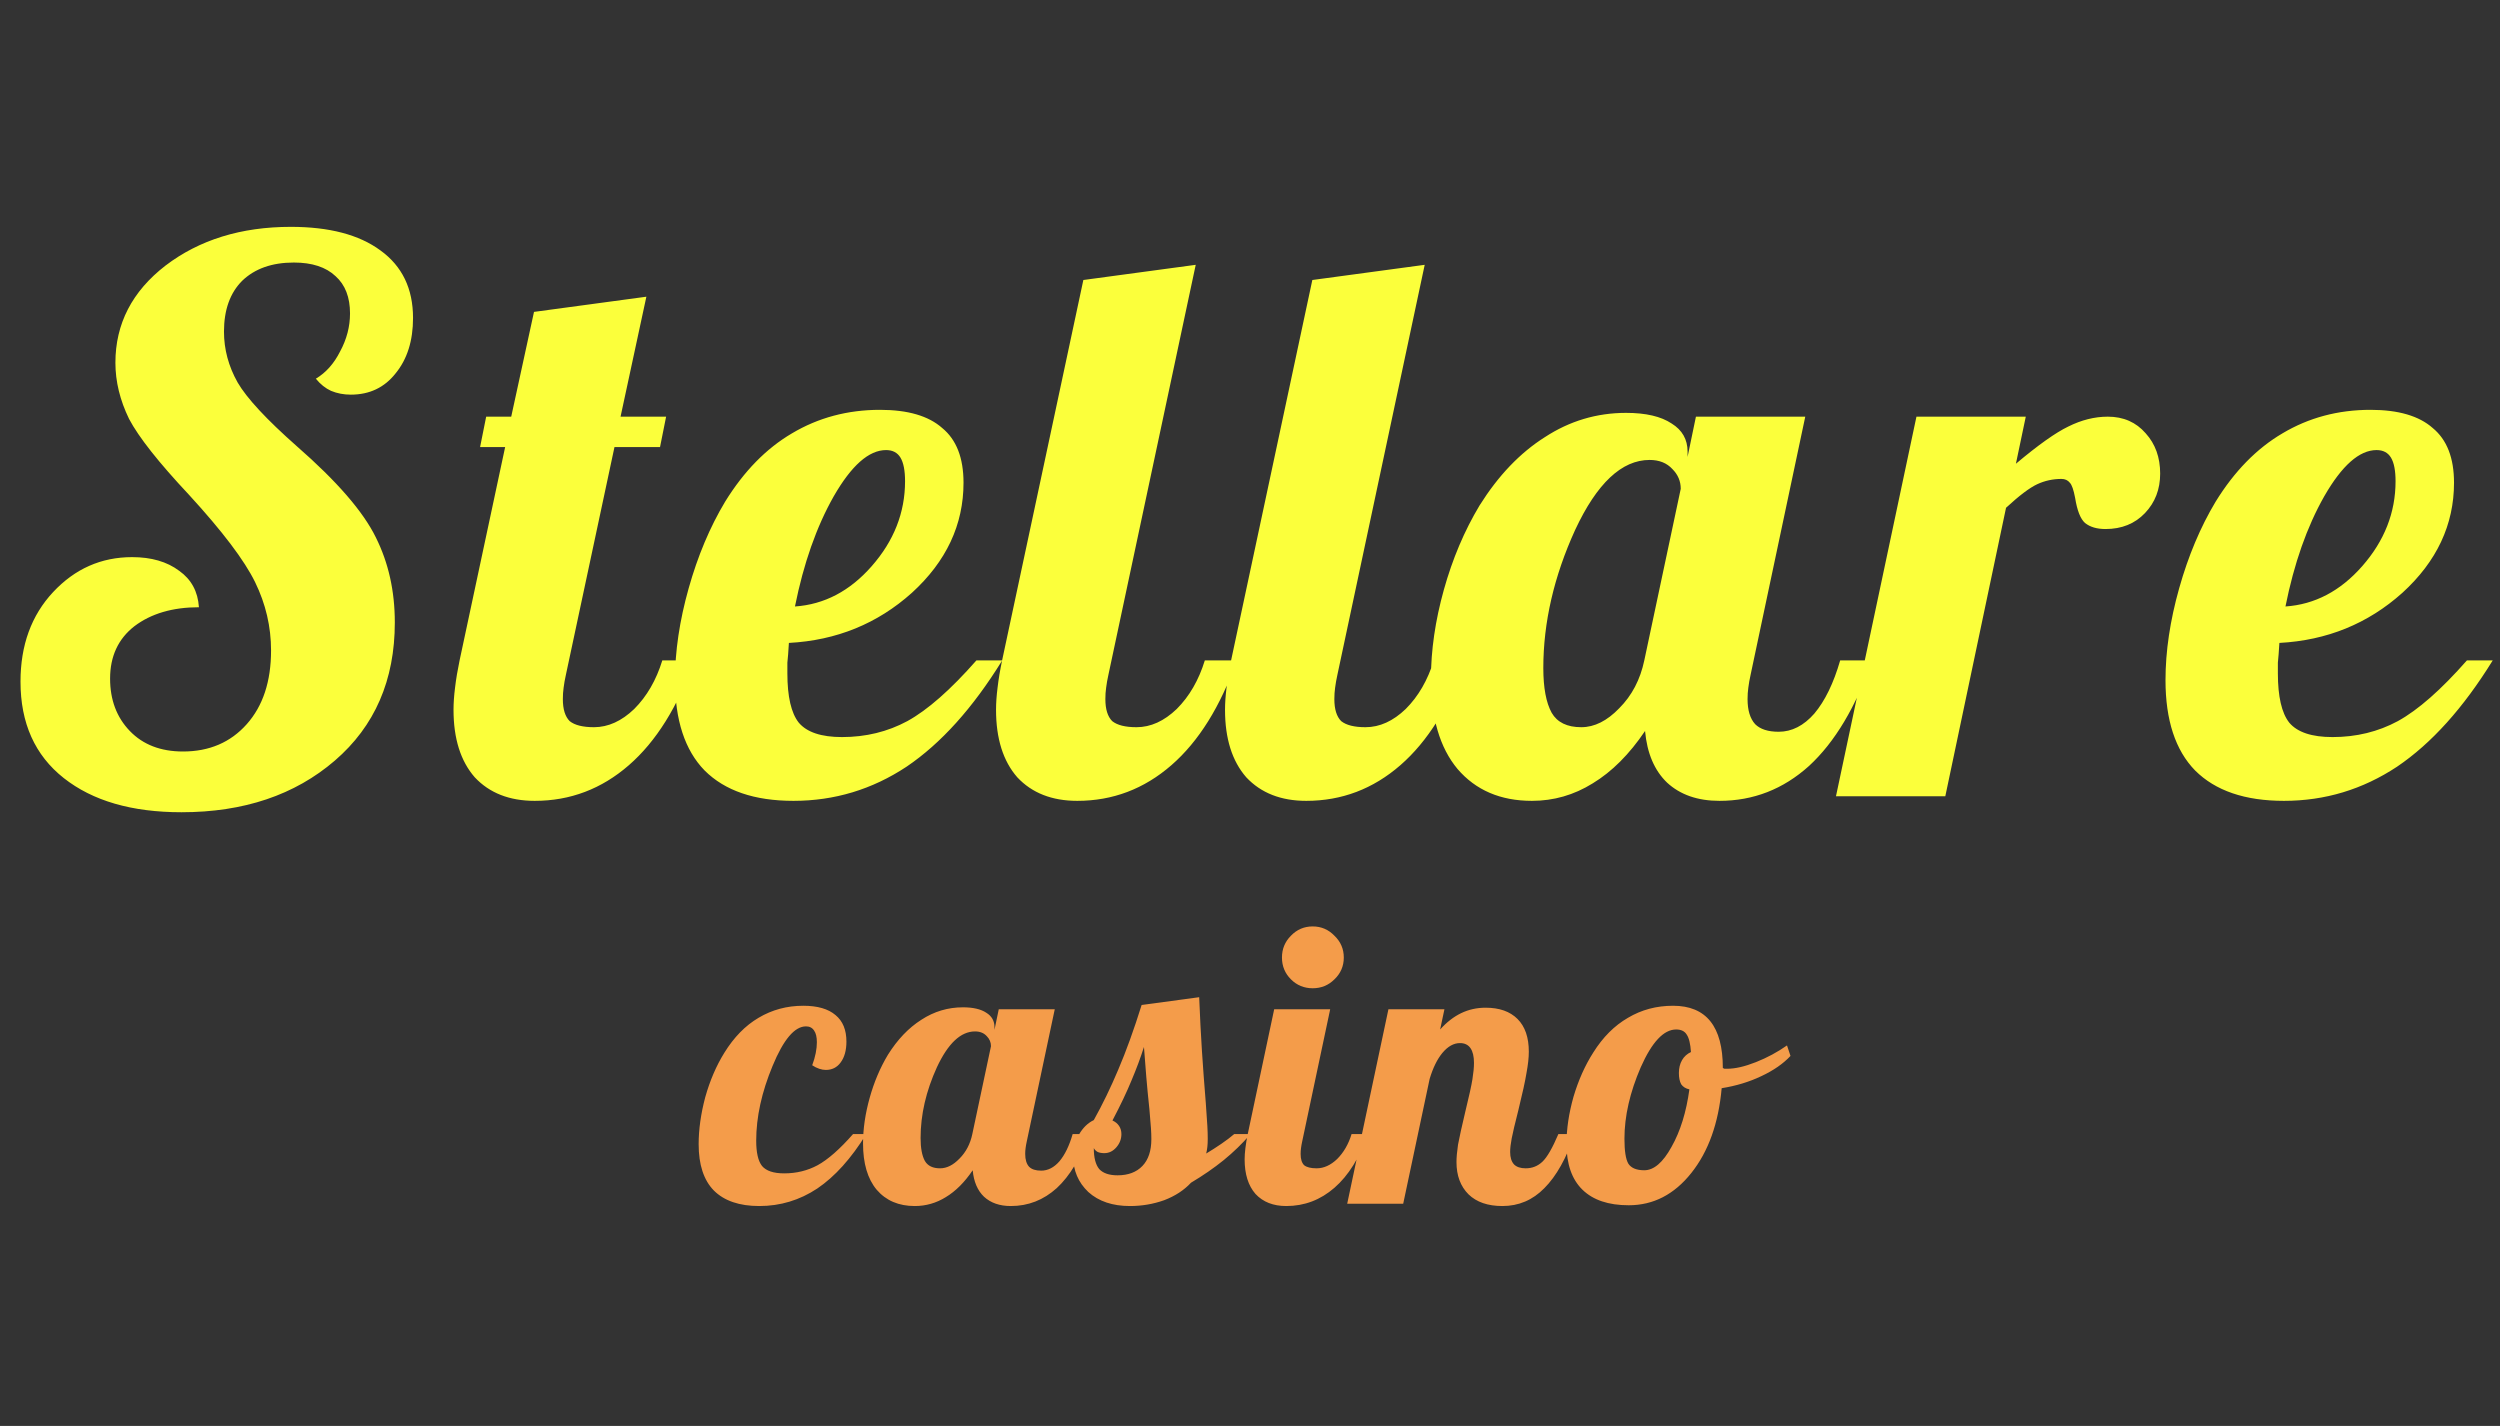
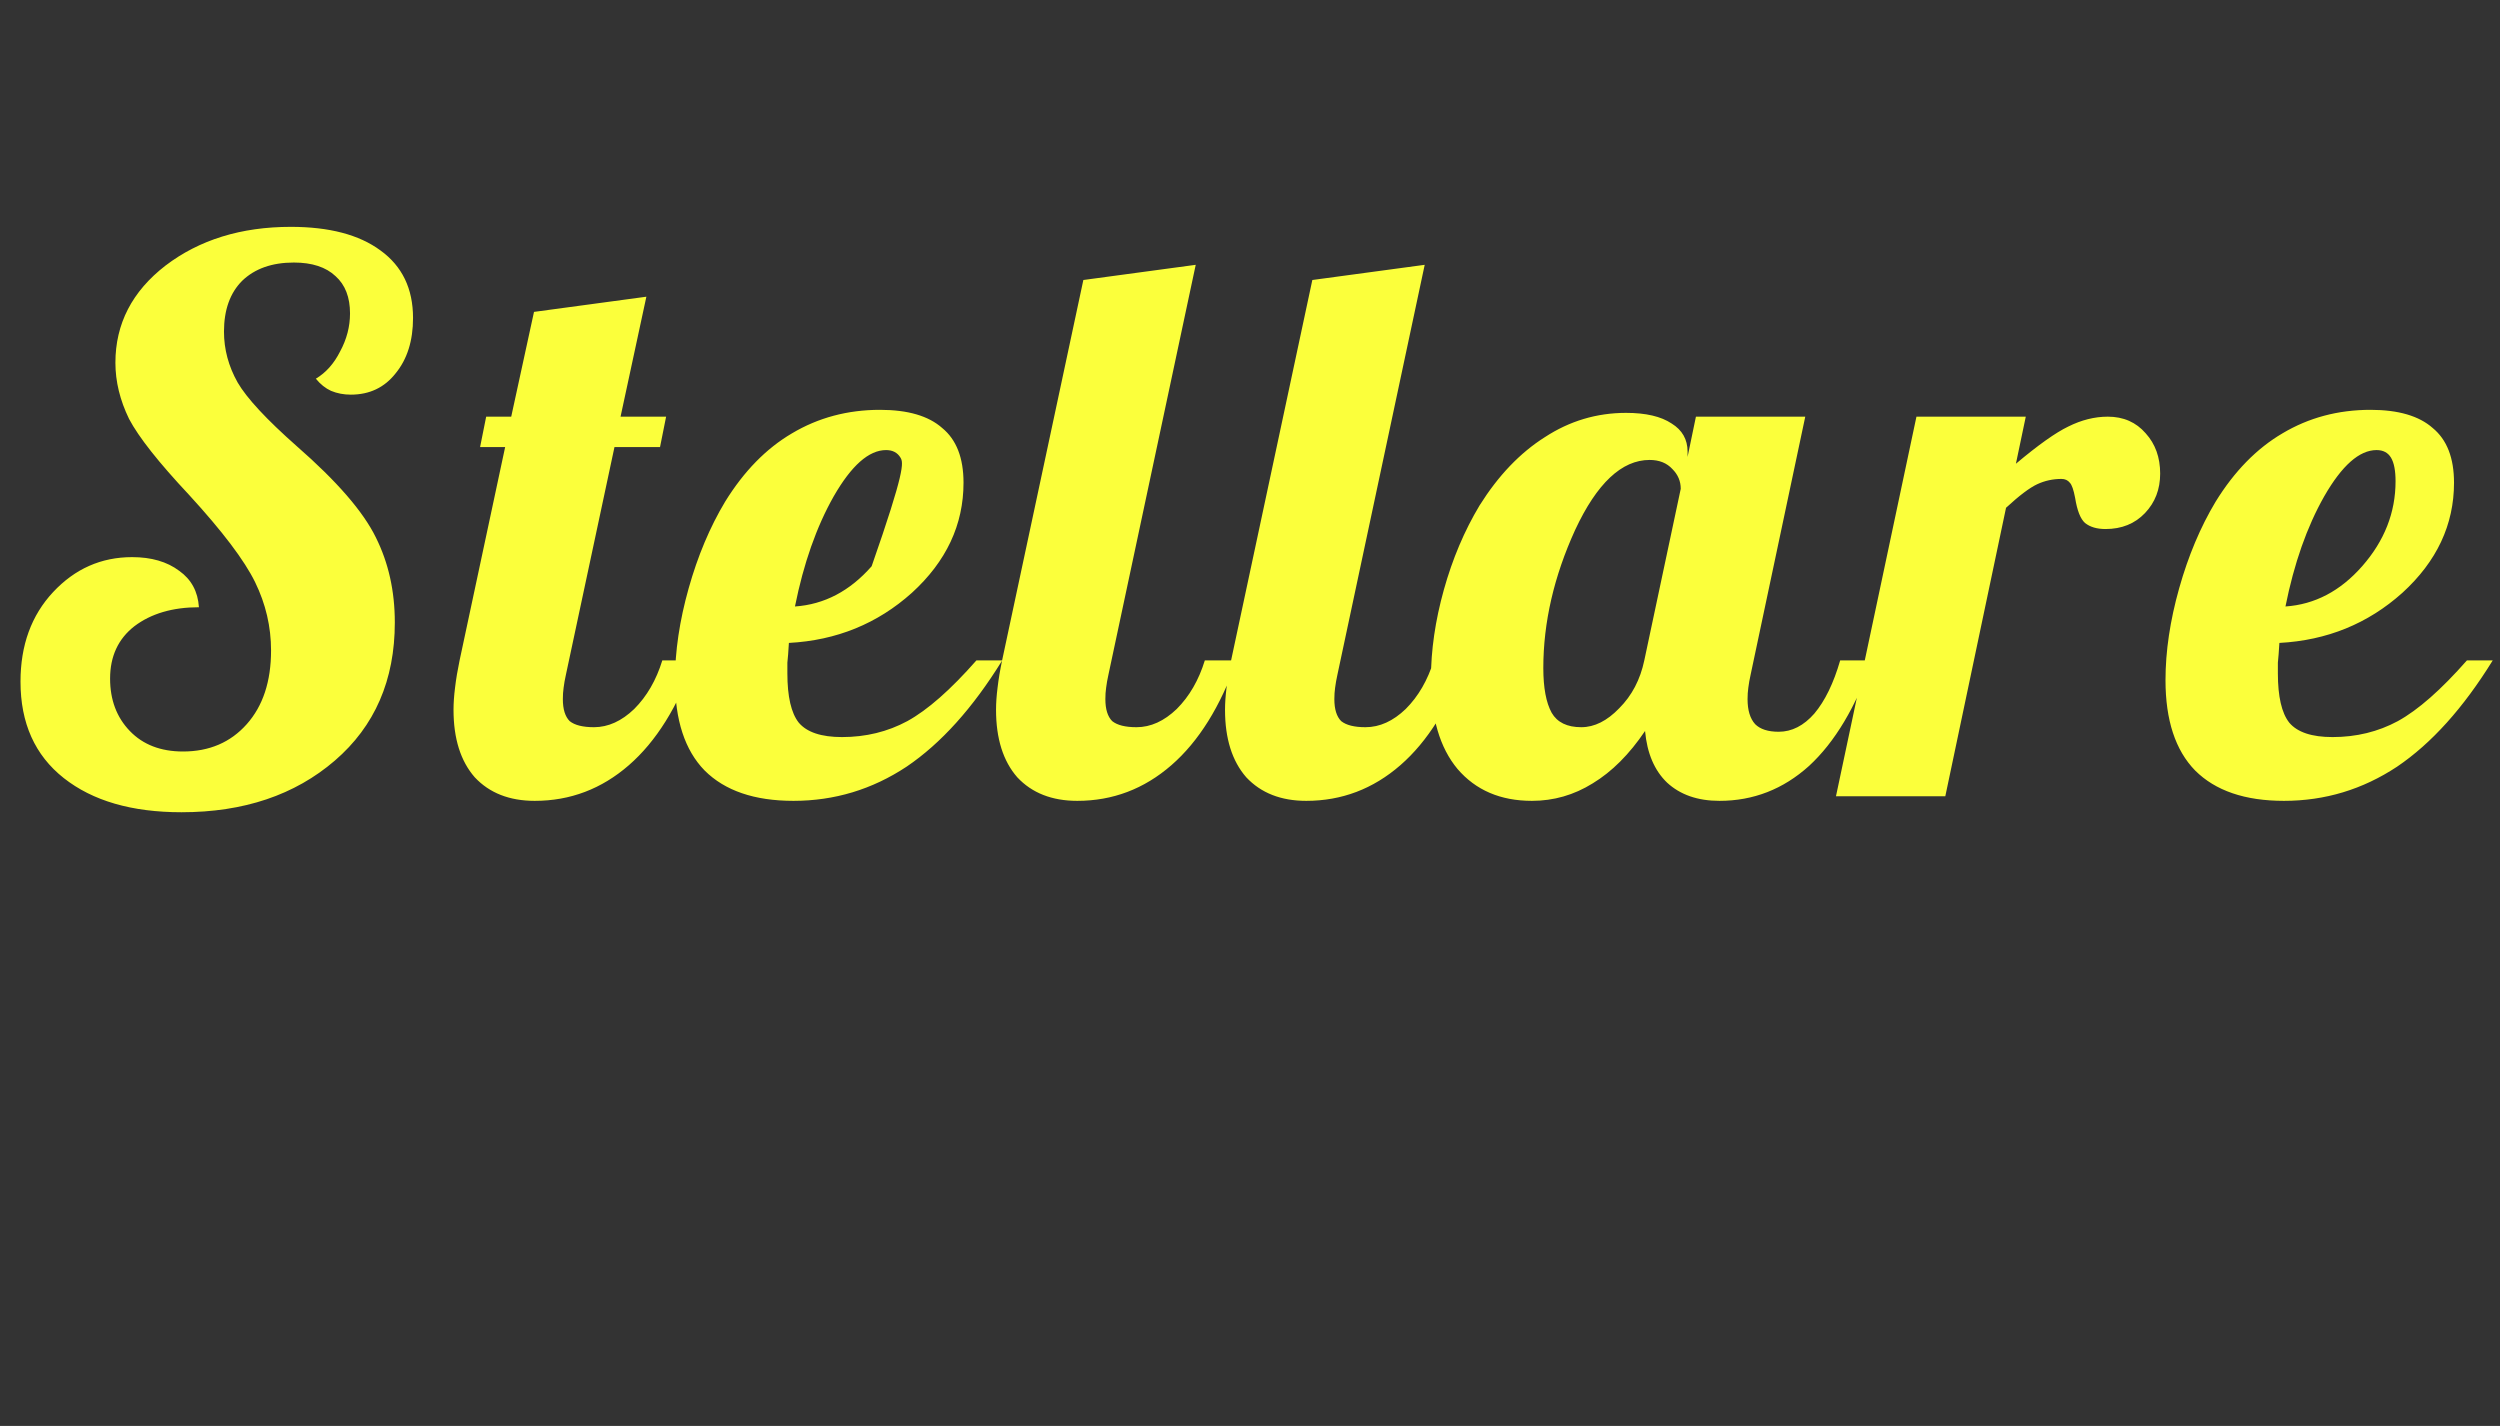
<svg xmlns="http://www.w3.org/2000/svg" width="135" height="77" viewBox="0 0 135 77" fill="none">
  <rect x="0" y="0" width="135" height="77" fill="#333333" stroke="none" />
-   <path d="M6.232 19.589C6.232 17.484 7.134 15.735 8.938 14.341C10.769 12.947 13.024 12.25 15.703 12.25C17.78 12.25 19.393 12.674 20.541 13.521C21.716 14.368 22.304 15.585 22.304 17.17C22.304 18.4 21.99 19.398 21.361 20.163C20.76 20.928 19.953 21.311 18.942 21.311C18.559 21.311 18.204 21.243 17.876 21.106C17.575 20.969 17.302 20.751 17.056 20.45C17.603 20.122 18.04 19.63 18.368 18.974C18.723 18.318 18.901 17.635 18.901 16.924C18.901 16.049 18.641 15.38 18.122 14.915C17.603 14.423 16.851 14.177 15.867 14.177C14.692 14.177 13.762 14.505 13.079 15.161C12.423 15.817 12.095 16.733 12.095 17.908C12.095 18.865 12.341 19.78 12.833 20.655C13.325 21.502 14.391 22.65 16.031 24.099C18.19 25.985 19.612 27.625 20.295 29.019C20.978 30.386 21.32 31.916 21.32 33.611C21.32 36.727 20.24 39.214 18.081 41.073C15.922 42.932 13.161 43.861 9.799 43.861C7.12 43.861 5.002 43.246 3.444 42.016C1.886 40.786 1.107 39.05 1.107 36.809C1.107 34.841 1.695 33.228 2.87 31.971C4.045 30.714 5.467 30.085 7.134 30.085C8.173 30.085 9.02 30.331 9.676 30.823C10.332 31.288 10.687 31.944 10.742 32.791C9.321 32.791 8.159 33.133 7.257 33.816C6.382 34.499 5.945 35.442 5.945 36.645C5.945 37.793 6.3 38.736 7.011 39.474C7.722 40.212 8.678 40.581 9.881 40.581C11.302 40.581 12.45 40.089 13.325 39.105C14.2 38.121 14.637 36.795 14.637 35.128C14.637 33.843 14.35 32.613 13.776 31.438C13.202 30.263 12.013 28.691 10.209 26.723C8.569 24.974 7.489 23.607 6.97 22.623C6.478 21.612 6.232 20.6 6.232 19.589ZM26.253 22.5H27.606L28.836 16.842L34.904 16.022L33.51 22.5H35.97L35.642 24.14H33.182L30.558 36.44C30.503 36.686 30.462 36.918 30.435 37.137C30.407 37.328 30.394 37.533 30.394 37.752C30.394 38.299 30.517 38.695 30.763 38.941C31.036 39.16 31.474 39.269 32.075 39.269C32.84 39.269 33.565 38.941 34.248 38.285C34.931 37.602 35.437 36.727 35.765 35.661H37.487C36.612 38.148 35.437 40.034 33.961 41.319C32.485 42.604 30.79 43.246 28.877 43.246C27.51 43.246 26.43 42.822 25.638 41.975C24.872 41.1 24.49 39.884 24.49 38.326C24.49 37.971 24.517 37.574 24.572 37.137C24.627 36.672 24.709 36.18 24.818 35.661L27.278 24.14H25.925L26.253 22.5ZM52.03 26.067C52.03 28.336 51.101 30.317 49.242 32.012C47.384 33.679 45.17 34.581 42.6 34.718C42.573 35.183 42.546 35.538 42.518 35.784C42.518 36.003 42.518 36.194 42.518 36.358C42.518 37.615 42.723 38.504 43.133 39.023C43.571 39.542 44.35 39.802 45.47 39.802C46.755 39.802 47.93 39.515 48.996 38.941C50.09 38.34 51.333 37.246 52.727 35.661H54.121C52.536 38.23 50.814 40.144 48.955 41.401C47.097 42.631 45.06 43.246 42.846 43.246C40.742 43.246 39.143 42.699 38.049 41.606C36.983 40.513 36.45 38.886 36.45 36.727C36.45 35.169 36.696 33.515 37.188 31.766C37.68 30.017 38.336 28.459 39.156 27.092C40.168 25.452 41.37 24.222 42.764 23.402C44.186 22.555 45.771 22.131 47.52 22.131C49.024 22.131 50.144 22.459 50.882 23.115C51.648 23.744 52.03 24.728 52.03 26.067ZM47.848 24.304C46.919 24.304 45.976 25.138 45.019 26.805C44.09 28.445 43.393 30.427 42.928 32.75C44.514 32.641 45.894 31.916 47.069 30.577C48.272 29.21 48.873 27.68 48.873 25.985C48.873 25.411 48.791 24.987 48.627 24.714C48.463 24.441 48.204 24.304 47.848 24.304ZM53.786 38.326C53.786 37.971 53.813 37.574 53.868 37.137C53.922 36.672 54.004 36.18 54.114 35.661L58.501 15.12L64.569 14.3L59.854 36.44C59.799 36.686 59.758 36.918 59.731 37.137C59.703 37.328 59.69 37.533 59.69 37.752C59.69 38.299 59.813 38.695 60.059 38.941C60.332 39.16 60.769 39.269 61.371 39.269C62.136 39.269 62.86 38.941 63.544 38.285C64.227 37.602 64.733 36.727 65.061 35.661H66.783C65.908 38.148 64.733 40.034 63.257 41.319C61.781 42.604 60.086 43.246 58.173 43.246C56.806 43.246 55.726 42.822 54.934 41.975C54.168 41.1 53.786 39.884 53.786 38.326ZM66.151 38.326C66.151 37.971 66.179 37.574 66.233 37.137C66.288 36.672 66.37 36.18 66.479 35.661L70.866 15.12L76.934 14.3L72.219 36.44C72.165 36.686 72.124 36.918 72.096 37.137C72.069 37.328 72.055 37.533 72.055 37.752C72.055 38.299 72.178 38.695 72.424 38.941C72.698 39.16 73.135 39.269 73.736 39.269C74.502 39.269 75.226 38.941 75.909 38.285C76.593 37.602 77.098 36.727 77.426 35.661H79.148C78.274 38.148 77.098 40.034 75.622 41.319C74.146 42.604 72.452 43.246 70.538 43.246C69.172 43.246 68.092 42.822 67.299 41.975C66.534 41.1 66.151 39.884 66.151 38.326ZM91.129 24.386V24.673L91.58 22.5H97.484L94.532 36.44C94.477 36.686 94.436 36.918 94.409 37.137C94.382 37.328 94.368 37.533 94.368 37.752C94.368 38.353 94.505 38.804 94.778 39.105C95.051 39.378 95.475 39.515 96.049 39.515C96.76 39.515 97.402 39.187 97.976 38.531C98.55 37.848 99.015 36.891 99.37 35.661H101.092C100.217 38.176 99.083 40.075 97.689 41.36C96.295 42.617 94.682 43.246 92.851 43.246C91.676 43.246 90.733 42.918 90.022 42.262C89.339 41.606 88.942 40.677 88.833 39.474C87.986 40.731 87.043 41.674 86.004 42.303C84.993 42.932 83.899 43.246 82.724 43.246C81.029 43.246 79.69 42.672 78.706 41.524C77.749 40.376 77.271 38.75 77.271 36.645C77.271 35.114 77.503 33.515 77.968 31.848C78.433 30.181 79.075 28.664 79.895 27.297C80.906 25.684 82.082 24.454 83.421 23.607C84.76 22.732 86.223 22.295 87.808 22.295C88.874 22.295 89.694 22.486 90.268 22.869C90.842 23.224 91.129 23.73 91.129 24.386ZM90.76 26.395C90.76 25.985 90.61 25.63 90.309 25.329C90.008 25.001 89.598 24.837 89.079 24.837C87.576 24.837 86.236 26.094 85.061 28.609C83.913 31.124 83.339 33.611 83.339 36.071C83.339 37.137 83.489 37.943 83.79 38.49C84.091 39.009 84.624 39.269 85.389 39.269C86.1 39.269 86.783 38.927 87.439 38.244C88.122 37.561 88.573 36.7 88.792 35.661L90.76 26.395ZM105.046 43H99.142L103.488 22.5H109.392L108.859 25.042C110.062 24.031 111.005 23.361 111.688 23.033C112.399 22.678 113.109 22.5 113.82 22.5C114.667 22.5 115.351 22.801 115.87 23.402C116.389 23.976 116.649 24.7 116.649 25.575C116.649 26.422 116.376 27.133 115.829 27.707C115.282 28.281 114.572 28.568 113.697 28.568C113.232 28.568 112.863 28.459 112.59 28.24C112.344 28.021 112.166 27.57 112.057 26.887C111.975 26.45 111.879 26.176 111.77 26.067C111.661 25.93 111.51 25.862 111.319 25.862C110.854 25.862 110.417 25.958 110.007 26.149C109.597 26.34 109.037 26.764 108.326 27.42L105.046 43ZM132.517 26.067C132.517 28.336 131.587 30.317 129.729 32.012C127.87 33.679 125.656 34.581 123.087 34.718C123.059 35.183 123.032 35.538 123.005 35.784C123.005 36.003 123.005 36.194 123.005 36.358C123.005 37.615 123.21 38.504 123.62 39.023C124.057 39.542 124.836 39.802 125.957 39.802C127.241 39.802 128.417 39.515 129.483 38.941C130.576 38.34 131.82 37.246 133.214 35.661H134.608C133.022 38.23 131.3 40.144 129.442 41.401C127.583 42.631 125.547 43.246 123.333 43.246C121.228 43.246 119.629 42.699 118.536 41.606C117.47 40.513 116.937 38.886 116.937 36.727C116.937 35.169 117.183 33.515 117.675 31.766C118.167 30.017 118.823 28.459 119.643 27.092C120.654 25.452 121.857 24.222 123.251 23.402C124.672 22.555 126.257 22.131 128.007 22.131C129.51 22.131 130.631 22.459 131.369 23.115C132.134 23.744 132.517 24.728 132.517 26.067ZM128.335 24.304C127.405 24.304 126.462 25.138 125.506 26.805C124.576 28.445 123.879 30.427 123.415 32.75C125 32.641 126.38 31.916 127.556 30.577C128.758 29.21 129.36 27.68 129.36 25.985C129.36 25.411 129.278 24.987 129.114 24.714C128.95 24.441 128.69 24.304 128.335 24.304Z" fill="#FBFF3B" />
-   <path d="M45.707 56.243C45.707 56.719 45.602 57.097 45.392 57.377C45.196 57.643 44.93 57.776 44.594 57.776C44.482 57.776 44.363 57.755 44.237 57.713C44.111 57.671 43.985 57.608 43.859 57.524C43.943 57.3 44.006 57.083 44.048 56.873C44.09 56.663 44.111 56.467 44.111 56.285C44.111 56.005 44.062 55.795 43.964 55.655C43.866 55.501 43.719 55.424 43.523 55.424C42.907 55.424 42.305 56.138 41.717 57.566C41.129 58.98 40.835 60.324 40.835 61.598C40.835 62.242 40.94 62.697 41.15 62.963C41.374 63.229 41.773 63.362 42.347 63.362C43.005 63.362 43.607 63.215 44.153 62.921C44.713 62.613 45.35 62.053 46.064 61.241H46.778C45.966 62.557 45.084 63.537 44.132 64.181C43.18 64.811 42.137 65.126 41.003 65.126C39.925 65.126 39.106 64.846 38.546 64.286C38 63.726 37.727 62.893 37.727 61.787C37.727 60.989 37.846 60.142 38.084 59.246C38.336 58.35 38.679 57.552 39.113 56.852C39.631 56.012 40.247 55.382 40.961 54.962C41.689 54.528 42.494 54.311 43.376 54.311C44.146 54.311 44.727 54.479 45.119 54.815C45.511 55.137 45.707 55.613 45.707 56.243ZM53.702 55.466V55.613L53.933 54.5H56.957L55.445 61.64C55.417 61.766 55.396 61.885 55.382 61.997C55.368 62.095 55.361 62.2 55.361 62.312C55.361 62.62 55.431 62.851 55.571 63.005C55.711 63.145 55.928 63.215 56.222 63.215C56.586 63.215 56.915 63.047 57.209 62.711C57.503 62.361 57.741 61.871 57.923 61.241H58.805C58.357 62.529 57.776 63.502 57.062 64.16C56.348 64.804 55.522 65.126 54.584 65.126C53.982 65.126 53.499 64.958 53.135 64.622C52.785 64.286 52.582 63.81 52.526 63.194C52.092 63.838 51.609 64.321 51.077 64.643C50.559 64.965 49.999 65.126 49.397 65.126C48.529 65.126 47.843 64.832 47.339 64.244C46.849 63.656 46.604 62.823 46.604 61.745C46.604 60.961 46.723 60.142 46.961 59.288C47.199 58.434 47.528 57.657 47.948 56.957C48.466 56.131 49.068 55.501 49.754 55.067C50.44 54.619 51.189 54.395 52.001 54.395C52.547 54.395 52.967 54.493 53.261 54.689C53.555 54.871 53.702 55.13 53.702 55.466ZM53.513 56.495C53.513 56.285 53.436 56.103 53.282 55.949C53.128 55.781 52.918 55.697 52.652 55.697C51.882 55.697 51.196 56.341 50.594 57.629C50.006 58.917 49.712 60.191 49.712 61.451C49.712 61.997 49.789 62.41 49.943 62.69C50.097 62.956 50.37 63.089 50.762 63.089C51.126 63.089 51.476 62.914 51.812 62.564C52.162 62.214 52.393 61.773 52.505 61.241L53.513 56.495ZM65.218 61.493C65.218 61.661 65.211 61.808 65.197 61.934C65.183 62.06 65.162 62.179 65.134 62.291C65.414 62.123 65.687 61.948 65.953 61.766C66.219 61.584 66.45 61.409 66.646 61.241H67.528C67.094 61.745 66.611 62.214 66.079 62.648C65.561 63.068 64.973 63.474 64.315 63.866C63.937 64.272 63.454 64.587 62.866 64.811C62.278 65.021 61.662 65.126 61.018 65.126C60.08 65.126 59.331 64.874 58.771 64.37C58.225 63.852 57.952 63.208 57.952 62.438C57.952 62.004 58.057 61.612 58.267 61.262C58.477 60.898 58.743 60.639 59.065 60.485C59.541 59.631 59.982 58.721 60.388 57.755C60.808 56.775 61.228 55.613 61.648 54.269L64.756 53.849C64.798 54.899 64.847 55.858 64.903 56.726C64.959 57.594 65.029 58.539 65.113 59.561C65.155 60.149 65.183 60.562 65.197 60.8C65.211 61.038 65.218 61.269 65.218 61.493ZM61.774 56.537C61.592 57.111 61.368 57.713 61.102 58.343C60.85 58.959 60.507 59.68 60.073 60.506C60.227 60.576 60.346 60.674 60.43 60.8C60.514 60.926 60.556 61.073 60.556 61.241C60.556 61.507 60.465 61.745 60.283 61.955C60.101 62.165 59.884 62.27 59.632 62.27C59.492 62.27 59.373 62.249 59.275 62.207C59.177 62.151 59.107 62.081 59.065 61.997C59.065 62.515 59.163 62.893 59.359 63.131C59.569 63.355 59.898 63.467 60.346 63.467C60.92 63.467 61.368 63.299 61.69 62.963C62.012 62.627 62.173 62.144 62.173 61.514C62.173 61.318 62.166 61.122 62.152 60.926C62.138 60.716 62.11 60.373 62.068 59.897C61.998 59.239 61.942 58.658 61.9 58.154C61.858 57.65 61.816 57.111 61.774 56.537ZM72.565 51.707C72.565 52.169 72.397 52.561 72.061 52.883C71.739 53.205 71.347 53.366 70.885 53.366C70.423 53.366 70.031 53.205 69.709 52.883C69.387 52.561 69.226 52.169 69.226 51.707C69.226 51.245 69.387 50.853 69.709 50.531C70.031 50.195 70.423 50.027 70.885 50.027C71.347 50.027 71.739 50.195 72.061 50.531C72.397 50.853 72.565 51.245 72.565 51.707ZM67.21 62.606C67.21 62.424 67.224 62.221 67.252 61.997C67.28 61.759 67.322 61.507 67.378 61.241L68.806 54.5H71.83L70.318 61.64C70.29 61.766 70.269 61.885 70.255 61.997C70.241 62.095 70.234 62.2 70.234 62.312C70.234 62.592 70.297 62.795 70.423 62.921C70.563 63.033 70.787 63.089 71.095 63.089C71.487 63.089 71.858 62.921 72.208 62.585C72.558 62.235 72.817 61.787 72.985 61.241H73.867C73.419 62.515 72.817 63.481 72.061 64.139C71.305 64.797 70.437 65.126 69.457 65.126C68.757 65.126 68.204 64.909 67.798 64.475C67.406 64.027 67.21 63.404 67.21 62.606ZM78.65 62.753C78.65 62.501 78.678 62.186 78.734 61.808C78.804 61.43 78.937 60.828 79.133 60.002C79.329 59.204 79.455 58.63 79.511 58.28C79.567 57.93 79.595 57.636 79.595 57.398C79.595 57.048 79.532 56.782 79.406 56.6C79.28 56.418 79.091 56.327 78.839 56.327C78.503 56.327 78.188 56.502 77.894 56.852C77.614 57.188 77.383 57.657 77.201 58.259L75.773 65H72.749L74.975 54.5H77.999L77.768 55.592C78.118 55.2 78.496 54.906 78.902 54.71C79.308 54.514 79.749 54.416 80.225 54.416C80.967 54.416 81.541 54.619 81.947 55.025C82.353 55.431 82.556 56.019 82.556 56.789C82.556 57.111 82.514 57.496 82.43 57.944C82.36 58.378 82.213 59.05 81.989 59.96C81.807 60.674 81.688 61.178 81.632 61.472C81.576 61.766 81.548 62.011 81.548 62.207C81.548 62.501 81.618 62.725 81.758 62.879C81.898 63.019 82.108 63.089 82.388 63.089C82.738 63.089 83.039 62.97 83.291 62.732C83.543 62.494 83.83 61.997 84.152 61.241H85.034C84.586 62.543 84.04 63.516 83.396 64.16C82.766 64.804 82.01 65.126 81.128 65.126C80.344 65.126 79.735 64.916 79.301 64.496C78.867 64.062 78.65 63.481 78.65 62.753ZM84.591 61.766C84.591 60.968 84.717 60.121 84.969 59.225C85.235 58.329 85.592 57.531 86.04 56.831C86.558 56.005 87.181 55.382 87.909 54.962C88.637 54.528 89.449 54.311 90.345 54.311C91.241 54.311 91.913 54.591 92.361 55.151C92.809 55.711 93.033 56.551 93.033 57.671C93.061 57.685 93.089 57.699 93.117 57.713C93.159 57.713 93.208 57.713 93.264 57.713C93.698 57.713 94.216 57.594 94.818 57.356C95.42 57.118 95.98 56.817 96.498 56.453L96.687 57.02C96.295 57.44 95.77 57.804 95.112 58.112C94.468 58.42 93.754 58.637 92.97 58.763C92.802 60.653 92.256 62.179 91.332 63.341C90.408 64.503 89.281 65.084 87.951 65.084C86.859 65.084 86.026 64.804 85.452 64.244C84.878 63.684 84.591 62.858 84.591 61.766ZM90.513 55.592C89.841 55.592 89.204 56.271 88.602 57.629C88.014 58.987 87.72 60.275 87.72 61.493C87.72 62.151 87.79 62.599 87.93 62.837C88.084 63.075 88.371 63.194 88.791 63.194C89.309 63.194 89.799 62.774 90.261 61.934C90.737 61.094 91.059 60.058 91.227 58.826C91.031 58.784 90.884 58.693 90.786 58.553C90.702 58.399 90.66 58.196 90.66 57.944C90.66 57.678 90.716 57.447 90.828 57.251C90.94 57.055 91.101 56.908 91.311 56.81C91.283 56.362 91.206 56.047 91.08 55.865C90.968 55.683 90.779 55.592 90.513 55.592Z" fill="#F49C4A" />
+   <path d="M6.232 19.589C6.232 17.484 7.134 15.735 8.938 14.341C10.769 12.947 13.024 12.25 15.703 12.25C17.78 12.25 19.393 12.674 20.541 13.521C21.716 14.368 22.304 15.585 22.304 17.17C22.304 18.4 21.99 19.398 21.361 20.163C20.76 20.928 19.953 21.311 18.942 21.311C18.559 21.311 18.204 21.243 17.876 21.106C17.575 20.969 17.302 20.751 17.056 20.45C17.603 20.122 18.04 19.63 18.368 18.974C18.723 18.318 18.901 17.635 18.901 16.924C18.901 16.049 18.641 15.38 18.122 14.915C17.603 14.423 16.851 14.177 15.867 14.177C14.692 14.177 13.762 14.505 13.079 15.161C12.423 15.817 12.095 16.733 12.095 17.908C12.095 18.865 12.341 19.78 12.833 20.655C13.325 21.502 14.391 22.65 16.031 24.099C18.19 25.985 19.612 27.625 20.295 29.019C20.978 30.386 21.32 31.916 21.32 33.611C21.32 36.727 20.24 39.214 18.081 41.073C15.922 42.932 13.161 43.861 9.799 43.861C7.12 43.861 5.002 43.246 3.444 42.016C1.886 40.786 1.107 39.05 1.107 36.809C1.107 34.841 1.695 33.228 2.87 31.971C4.045 30.714 5.467 30.085 7.134 30.085C8.173 30.085 9.02 30.331 9.676 30.823C10.332 31.288 10.687 31.944 10.742 32.791C9.321 32.791 8.159 33.133 7.257 33.816C6.382 34.499 5.945 35.442 5.945 36.645C5.945 37.793 6.3 38.736 7.011 39.474C7.722 40.212 8.678 40.581 9.881 40.581C11.302 40.581 12.45 40.089 13.325 39.105C14.2 38.121 14.637 36.795 14.637 35.128C14.637 33.843 14.35 32.613 13.776 31.438C13.202 30.263 12.013 28.691 10.209 26.723C8.569 24.974 7.489 23.607 6.97 22.623C6.478 21.612 6.232 20.6 6.232 19.589ZM26.253 22.5H27.606L28.836 16.842L34.904 16.022L33.51 22.5H35.97L35.642 24.14H33.182L30.558 36.44C30.503 36.686 30.462 36.918 30.435 37.137C30.407 37.328 30.394 37.533 30.394 37.752C30.394 38.299 30.517 38.695 30.763 38.941C31.036 39.16 31.474 39.269 32.075 39.269C32.84 39.269 33.565 38.941 34.248 38.285C34.931 37.602 35.437 36.727 35.765 35.661H37.487C36.612 38.148 35.437 40.034 33.961 41.319C32.485 42.604 30.79 43.246 28.877 43.246C27.51 43.246 26.43 42.822 25.638 41.975C24.872 41.1 24.49 39.884 24.49 38.326C24.49 37.971 24.517 37.574 24.572 37.137C24.627 36.672 24.709 36.18 24.818 35.661L27.278 24.14H25.925L26.253 22.5ZM52.03 26.067C52.03 28.336 51.101 30.317 49.242 32.012C47.384 33.679 45.17 34.581 42.6 34.718C42.573 35.183 42.546 35.538 42.518 35.784C42.518 36.003 42.518 36.194 42.518 36.358C42.518 37.615 42.723 38.504 43.133 39.023C43.571 39.542 44.35 39.802 45.47 39.802C46.755 39.802 47.93 39.515 48.996 38.941C50.09 38.34 51.333 37.246 52.727 35.661H54.121C52.536 38.23 50.814 40.144 48.955 41.401C47.097 42.631 45.06 43.246 42.846 43.246C40.742 43.246 39.143 42.699 38.049 41.606C36.983 40.513 36.45 38.886 36.45 36.727C36.45 35.169 36.696 33.515 37.188 31.766C37.68 30.017 38.336 28.459 39.156 27.092C40.168 25.452 41.37 24.222 42.764 23.402C44.186 22.555 45.771 22.131 47.52 22.131C49.024 22.131 50.144 22.459 50.882 23.115C51.648 23.744 52.03 24.728 52.03 26.067ZM47.848 24.304C46.919 24.304 45.976 25.138 45.019 26.805C44.09 28.445 43.393 30.427 42.928 32.75C44.514 32.641 45.894 31.916 47.069 30.577C48.873 25.411 48.791 24.987 48.627 24.714C48.463 24.441 48.204 24.304 47.848 24.304ZM53.786 38.326C53.786 37.971 53.813 37.574 53.868 37.137C53.922 36.672 54.004 36.18 54.114 35.661L58.501 15.12L64.569 14.3L59.854 36.44C59.799 36.686 59.758 36.918 59.731 37.137C59.703 37.328 59.69 37.533 59.69 37.752C59.69 38.299 59.813 38.695 60.059 38.941C60.332 39.16 60.769 39.269 61.371 39.269C62.136 39.269 62.86 38.941 63.544 38.285C64.227 37.602 64.733 36.727 65.061 35.661H66.783C65.908 38.148 64.733 40.034 63.257 41.319C61.781 42.604 60.086 43.246 58.173 43.246C56.806 43.246 55.726 42.822 54.934 41.975C54.168 41.1 53.786 39.884 53.786 38.326ZM66.151 38.326C66.151 37.971 66.179 37.574 66.233 37.137C66.288 36.672 66.37 36.18 66.479 35.661L70.866 15.12L76.934 14.3L72.219 36.44C72.165 36.686 72.124 36.918 72.096 37.137C72.069 37.328 72.055 37.533 72.055 37.752C72.055 38.299 72.178 38.695 72.424 38.941C72.698 39.16 73.135 39.269 73.736 39.269C74.502 39.269 75.226 38.941 75.909 38.285C76.593 37.602 77.098 36.727 77.426 35.661H79.148C78.274 38.148 77.098 40.034 75.622 41.319C74.146 42.604 72.452 43.246 70.538 43.246C69.172 43.246 68.092 42.822 67.299 41.975C66.534 41.1 66.151 39.884 66.151 38.326ZM91.129 24.386V24.673L91.58 22.5H97.484L94.532 36.44C94.477 36.686 94.436 36.918 94.409 37.137C94.382 37.328 94.368 37.533 94.368 37.752C94.368 38.353 94.505 38.804 94.778 39.105C95.051 39.378 95.475 39.515 96.049 39.515C96.76 39.515 97.402 39.187 97.976 38.531C98.55 37.848 99.015 36.891 99.37 35.661H101.092C100.217 38.176 99.083 40.075 97.689 41.36C96.295 42.617 94.682 43.246 92.851 43.246C91.676 43.246 90.733 42.918 90.022 42.262C89.339 41.606 88.942 40.677 88.833 39.474C87.986 40.731 87.043 41.674 86.004 42.303C84.993 42.932 83.899 43.246 82.724 43.246C81.029 43.246 79.69 42.672 78.706 41.524C77.749 40.376 77.271 38.75 77.271 36.645C77.271 35.114 77.503 33.515 77.968 31.848C78.433 30.181 79.075 28.664 79.895 27.297C80.906 25.684 82.082 24.454 83.421 23.607C84.76 22.732 86.223 22.295 87.808 22.295C88.874 22.295 89.694 22.486 90.268 22.869C90.842 23.224 91.129 23.73 91.129 24.386ZM90.76 26.395C90.76 25.985 90.61 25.63 90.309 25.329C90.008 25.001 89.598 24.837 89.079 24.837C87.576 24.837 86.236 26.094 85.061 28.609C83.913 31.124 83.339 33.611 83.339 36.071C83.339 37.137 83.489 37.943 83.79 38.49C84.091 39.009 84.624 39.269 85.389 39.269C86.1 39.269 86.783 38.927 87.439 38.244C88.122 37.561 88.573 36.7 88.792 35.661L90.76 26.395ZM105.046 43H99.142L103.488 22.5H109.392L108.859 25.042C110.062 24.031 111.005 23.361 111.688 23.033C112.399 22.678 113.109 22.5 113.82 22.5C114.667 22.5 115.351 22.801 115.87 23.402C116.389 23.976 116.649 24.7 116.649 25.575C116.649 26.422 116.376 27.133 115.829 27.707C115.282 28.281 114.572 28.568 113.697 28.568C113.232 28.568 112.863 28.459 112.59 28.24C112.344 28.021 112.166 27.57 112.057 26.887C111.975 26.45 111.879 26.176 111.77 26.067C111.661 25.93 111.51 25.862 111.319 25.862C110.854 25.862 110.417 25.958 110.007 26.149C109.597 26.34 109.037 26.764 108.326 27.42L105.046 43ZM132.517 26.067C132.517 28.336 131.587 30.317 129.729 32.012C127.87 33.679 125.656 34.581 123.087 34.718C123.059 35.183 123.032 35.538 123.005 35.784C123.005 36.003 123.005 36.194 123.005 36.358C123.005 37.615 123.21 38.504 123.62 39.023C124.057 39.542 124.836 39.802 125.957 39.802C127.241 39.802 128.417 39.515 129.483 38.941C130.576 38.34 131.82 37.246 133.214 35.661H134.608C133.022 38.23 131.3 40.144 129.442 41.401C127.583 42.631 125.547 43.246 123.333 43.246C121.228 43.246 119.629 42.699 118.536 41.606C117.47 40.513 116.937 38.886 116.937 36.727C116.937 35.169 117.183 33.515 117.675 31.766C118.167 30.017 118.823 28.459 119.643 27.092C120.654 25.452 121.857 24.222 123.251 23.402C124.672 22.555 126.257 22.131 128.007 22.131C129.51 22.131 130.631 22.459 131.369 23.115C132.134 23.744 132.517 24.728 132.517 26.067ZM128.335 24.304C127.405 24.304 126.462 25.138 125.506 26.805C124.576 28.445 123.879 30.427 123.415 32.75C125 32.641 126.38 31.916 127.556 30.577C128.758 29.21 129.36 27.68 129.36 25.985C129.36 25.411 129.278 24.987 129.114 24.714C128.95 24.441 128.69 24.304 128.335 24.304Z" fill="#FBFF3B" />
</svg>